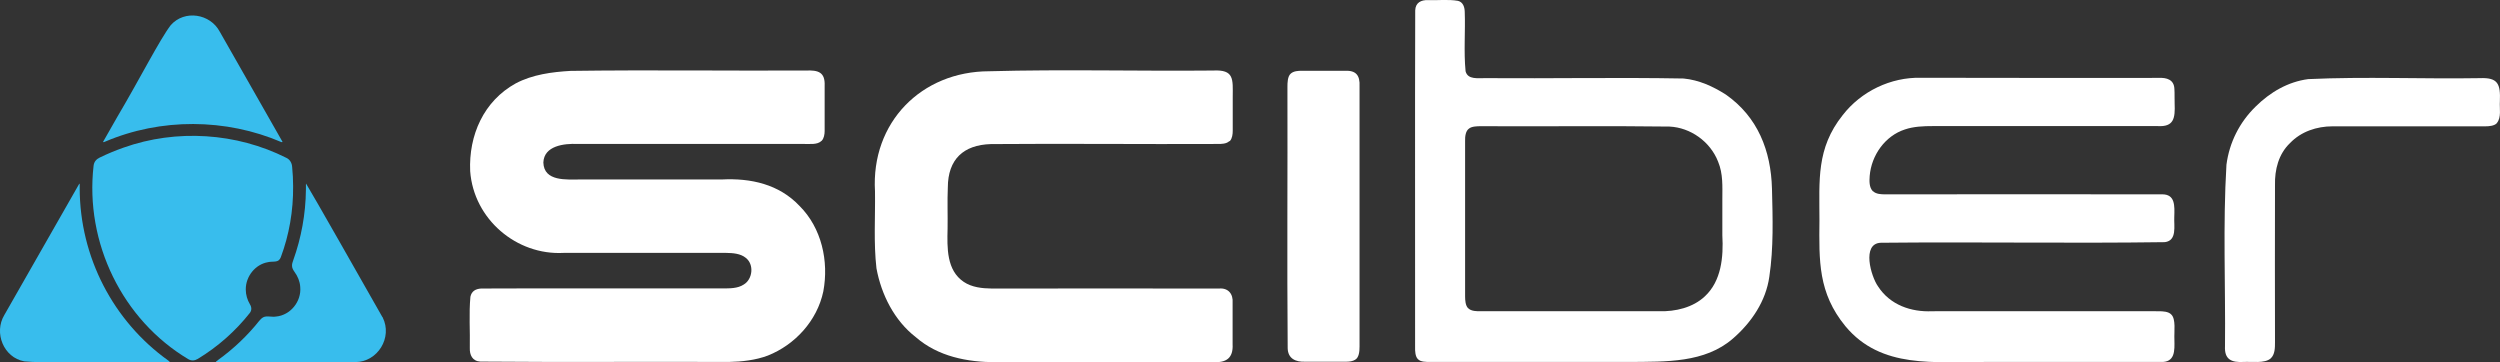
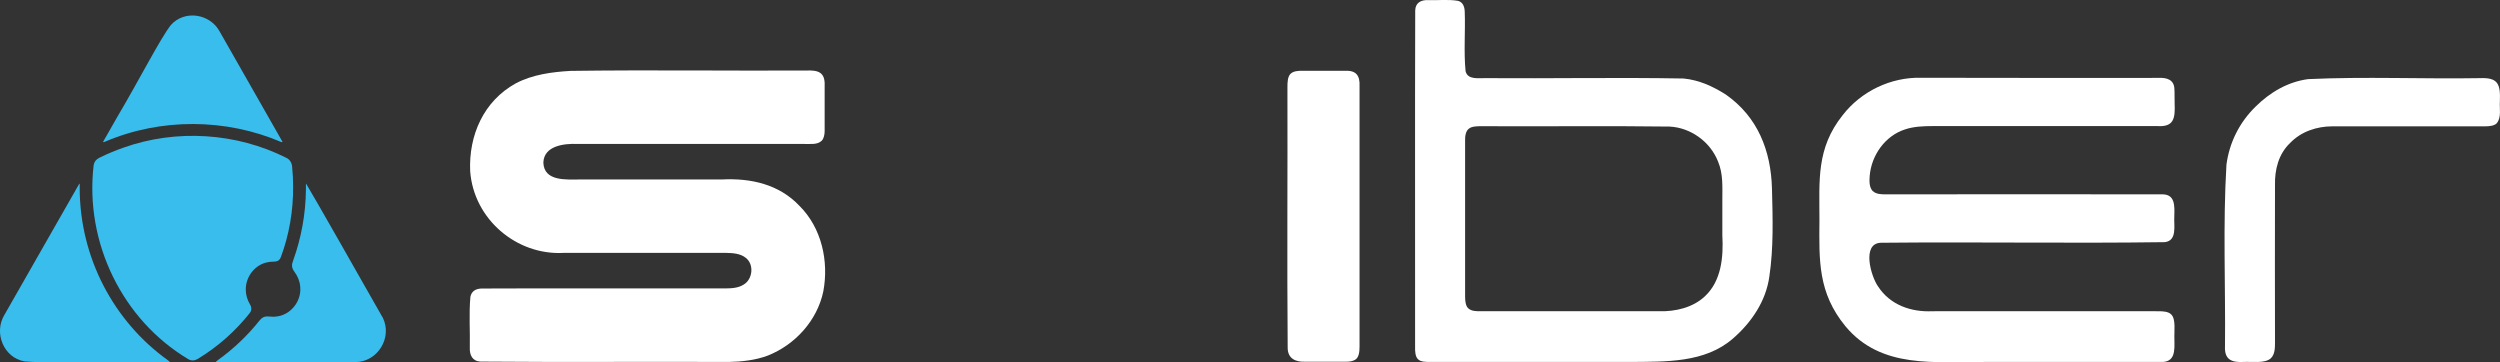
<svg xmlns="http://www.w3.org/2000/svg" id="Layer_1" version="1.1" viewBox="0 0 207 30">
  <rect x="0" y="0" width="207" height="30" fill="#333333" stroke="none" />
  <defs>
    <style>.st0 {fill: #fff;}.st1 {fill: #38bded;}</style>
  </defs>
  <g id="Text">
    <path class="st0" d="M206.73,10.21c-.21.21-.62.25-.94.25h-12.66c-1.3,0-2.6.43-3.52,1.39-.95.91-1.27,2.2-1.24,3.48-.02,4.34,0,8.67,0,13,0,.47,0,1.02-.36,1.35-.5.43-1.54.25-2.26.29-.97.05-1.58-.19-1.52-1.31.05-5-.18-10.03.12-15.02.24-1.84,1.08-3.51,2.41-4.81,1.21-1.2,2.69-2.06,4.36-2.28,4.73-.22,9.49,0,14.22-.08,1.49-.06,1.71.47,1.65,1.93-.04.58.14,1.31-.25,1.79l-.02.02h.01Z" />
    <path class="st0" d="M155.1,15.84c.23.23.68.26,1.03.25,7.63,0,15.25-.01,22.9,0,1.08,0,1.03.94,1,1.87-.04.74.25,1.96-.78,2.09-7.81.11-15.64-.03-23.51.05-1.62.05-.82,2.8-.24,3.61.99,1.54,2.74,2.14,4.48,2.06,6.25-.01,12.49,0,18.74,0,.36,0,.83.02,1.06.27.4.38.23,1.41.26,2.07.02.93.07,1.92-1.16,1.86h-14.53c-4.12-.04-8.58.61-11.55-2.96-2.27-2.77-2.18-5.41-2.15-8.78,0-3.3-.27-5.94,1.92-8.69,1.53-1.98,3.99-3.16,6.48-3.1,6.57.02,13.13.01,19.7.01.63-.03,1.26.13,1.29.91.03.39,0,.8.02,1.2.05,1.24-.06,1.96-1.41,1.88h-18.61c-.77,0-1.59.03-2.32.28-1.63.53-2.77,2.13-2.91,3.85-.03.42-.05.93.25,1.25l.02.02h.02Z" />
    <path class="st0" d="M117.39,29.72c-.2-.2-.23-.64-.22-.97.01-9.32-.02-18.59.01-27.89.02-.65.5-.87,1.05-.85.82.03,1.68-.08,2.49.06.41.1.55.5.56.9.06,1.62-.09,3.3.07,4.93.19.73,1.06.55,1.64.57,5.46.04,10.94-.07,16.41.03,1.27.12,2.43.65,3.5,1.33,2.64,1.85,3.74,4.64,3.82,7.81.06,2.42.14,4.87-.22,7.27-.28,2.02-1.48,3.79-3,5.11-2.34,2.05-5.61,1.92-8.53,1.95-5.52-.01-11.04,0-16.55,0-.33,0-.79,0-1-.22l-.02-.02h-.01ZM121.58,25.53c.23.24.71.25,1.06.24h14.73c1.35.04,2.81-.3,3.8-1.24,1.36-1.27,1.54-3.25,1.44-5.04,0-.99,0-1.98,0-2.98,0-1.07.07-2.11-.35-3.12-.65-1.67-2.29-2.83-4.03-2.91-5.19-.07-10.41,0-15.6-.03-.33,0-.77.01-1,.2-.28.2-.33.65-.32,1.02v12.87c0,.33.03.75.24.97l.02.02h.01Z" />
    <path class="st0" d="M106.88,6.09c.24-.21.61-.23.93-.23h3.55c.91-.04,1.26.37,1.21,1.3v21.54c0,.39-.04.91-.37,1.09-.19.12-.47.16-.71.16h-3.43c-.76.03-1.42-.24-1.44-1.12-.06-7.2,0-14.42-.02-21.62,0-.37.01-.88.27-1.11l.02-.02h0Z" />
-     <path class="st0" d="M101.79,11.68c-.22.23-.66.25-.99.24-6.31.03-12.53-.04-18.76.01-2.26.07-3.55,1.25-3.56,3.59-.05,1.14,0,2.28-.02,3.42-.04,1.58-.09,3.44,1.34,4.4.67.45,1.51.54,2.3.55,6.28,0,12.57-.01,18.85,0,.75-.06,1.17.45,1.11,1.19v3.43c.06,1.13-.52,1.54-1.6,1.47h-8.03c-3.31,0-6.62,0-9.94.01-2.39,0-4.81-.46-6.67-2.08-1.77-1.37-2.85-3.52-3.25-5.7-.24-2.1-.09-4.24-.12-6.36-.34-5.72,3.85-9.94,9.45-9.95,6.18-.17,12.35,0,18.54-.06,1.76-.09,1.64.7,1.63,2.19v2.79c0,.29-.04.64-.23.85l-.02.02h-.03Z" />
    <path class="st0" d="M68.01,11.67c-.33.33-.96.24-1.42.25h-18.77c-1.1-.05-2.78.14-2.83,1.54.05,1.59,1.93,1.4,3.09,1.4h11.69c2.4-.12,4.73.39,6.43,2.19,1.83,1.82,2.44,4.58,1.97,7.08-.51,2.43-2.35,4.42-4.59,5.31-1,.38-2.15.51-3.24.53-6.86-.03-13.72.03-20.57-.03-.66-.04-.89-.55-.87-1.13.03-1.39-.08-2.84.05-4.24.1-.46.42-.65.89-.68,6.65-.03,13.33,0,19.99-.01.59,0,1.25.01,1.75-.32.74-.44.88-1.66.17-2.21-.44-.36-1.06-.4-1.61-.41h-13.48c-3.89.21-7.44-2.79-7.73-6.77-.13-2.97,1.12-5.81,3.78-7.27,1.39-.73,2.98-.94,4.53-1.03,6.5-.09,13,0,19.5-.03.99-.04,1.59.12,1.54,1.26v3.75c0,.28-.06.61-.24.8l-.02.02h-.01Z" />
  </g>
  <g id="Logo">
    <path class="st1" d="M20.35,23.95c0-1.07.79-2.06,1.83-2.24.33-.08.71.01.91-.17.07-.06.12-.14.16-.24.69-1.84,1.04-3.85,1.02-5.89,0-.53-.03-1.06-.08-1.58-.02-.33-.18-.62-.48-.76-4.13-2.08-9.11-2.4-13.47-.85-.68.24-1.34.51-1.99.83-.27.13-.46.34-.5.66-.74,6.4,2.4,12.79,7.84,16.03.26.15.53.13.78-.02,1.67-1.01,3.12-2.3,4.3-3.79.19-.23.17-.5.02-.74-.21-.35-.34-.78-.34-1.2v-.04h0Z" />
    <path class="st1" d="M31.66,26.25c-1.47-2.59-5.82-10.25-6.32-11.05-.02.08,0,.36-.01.51-.02,2.02-.39,4-1.05,5.84-.05.14-.11.31-.1.46,0,.19.1.35.21.51.26.35.44.78.47,1.24.11,1.21-.82,2.34-2,2.45-.38.06-.78-.09-1.06.06-.13.06-.24.19-.34.3-.97,1.22-2.13,2.32-3.41,3.24-.13.11-.24.16-.13.17h11.5c1.84,0,3.11-2.03,2.26-3.71v-.02h-.02Z" />
    <path class="st1" d="M6.6,15.53c-.01-.17.02-.27-.02-.33,0,0-.01.01-.02.02-1.38,2.42-5.59,9.8-6.2,10.86-.89,1.47-.06,3.53,1.65,3.84,1.4.16,5.63.02,9.39.07h2.51c.13,0,.22.02.08-.09-.02-.01-.04-.03-.06-.05-4.55-3.25-7.33-8.58-7.33-14.28v-.04h0Z" />
    <path class="st1" d="M23.33,11.76s.07.02.06-.02c-1.25-2.2-4.75-8.33-5.19-9.11-.79-1.5-2.92-1.84-4.06-.55-.89,1.15-2.62,4.55-4.44,7.62-.52.9-.92,1.62-1.1,1.93-.12.18-.05.16.1.1,4.61-1.97,10-1.94,14.61.04h.02Z" />
  </g>
</svg>